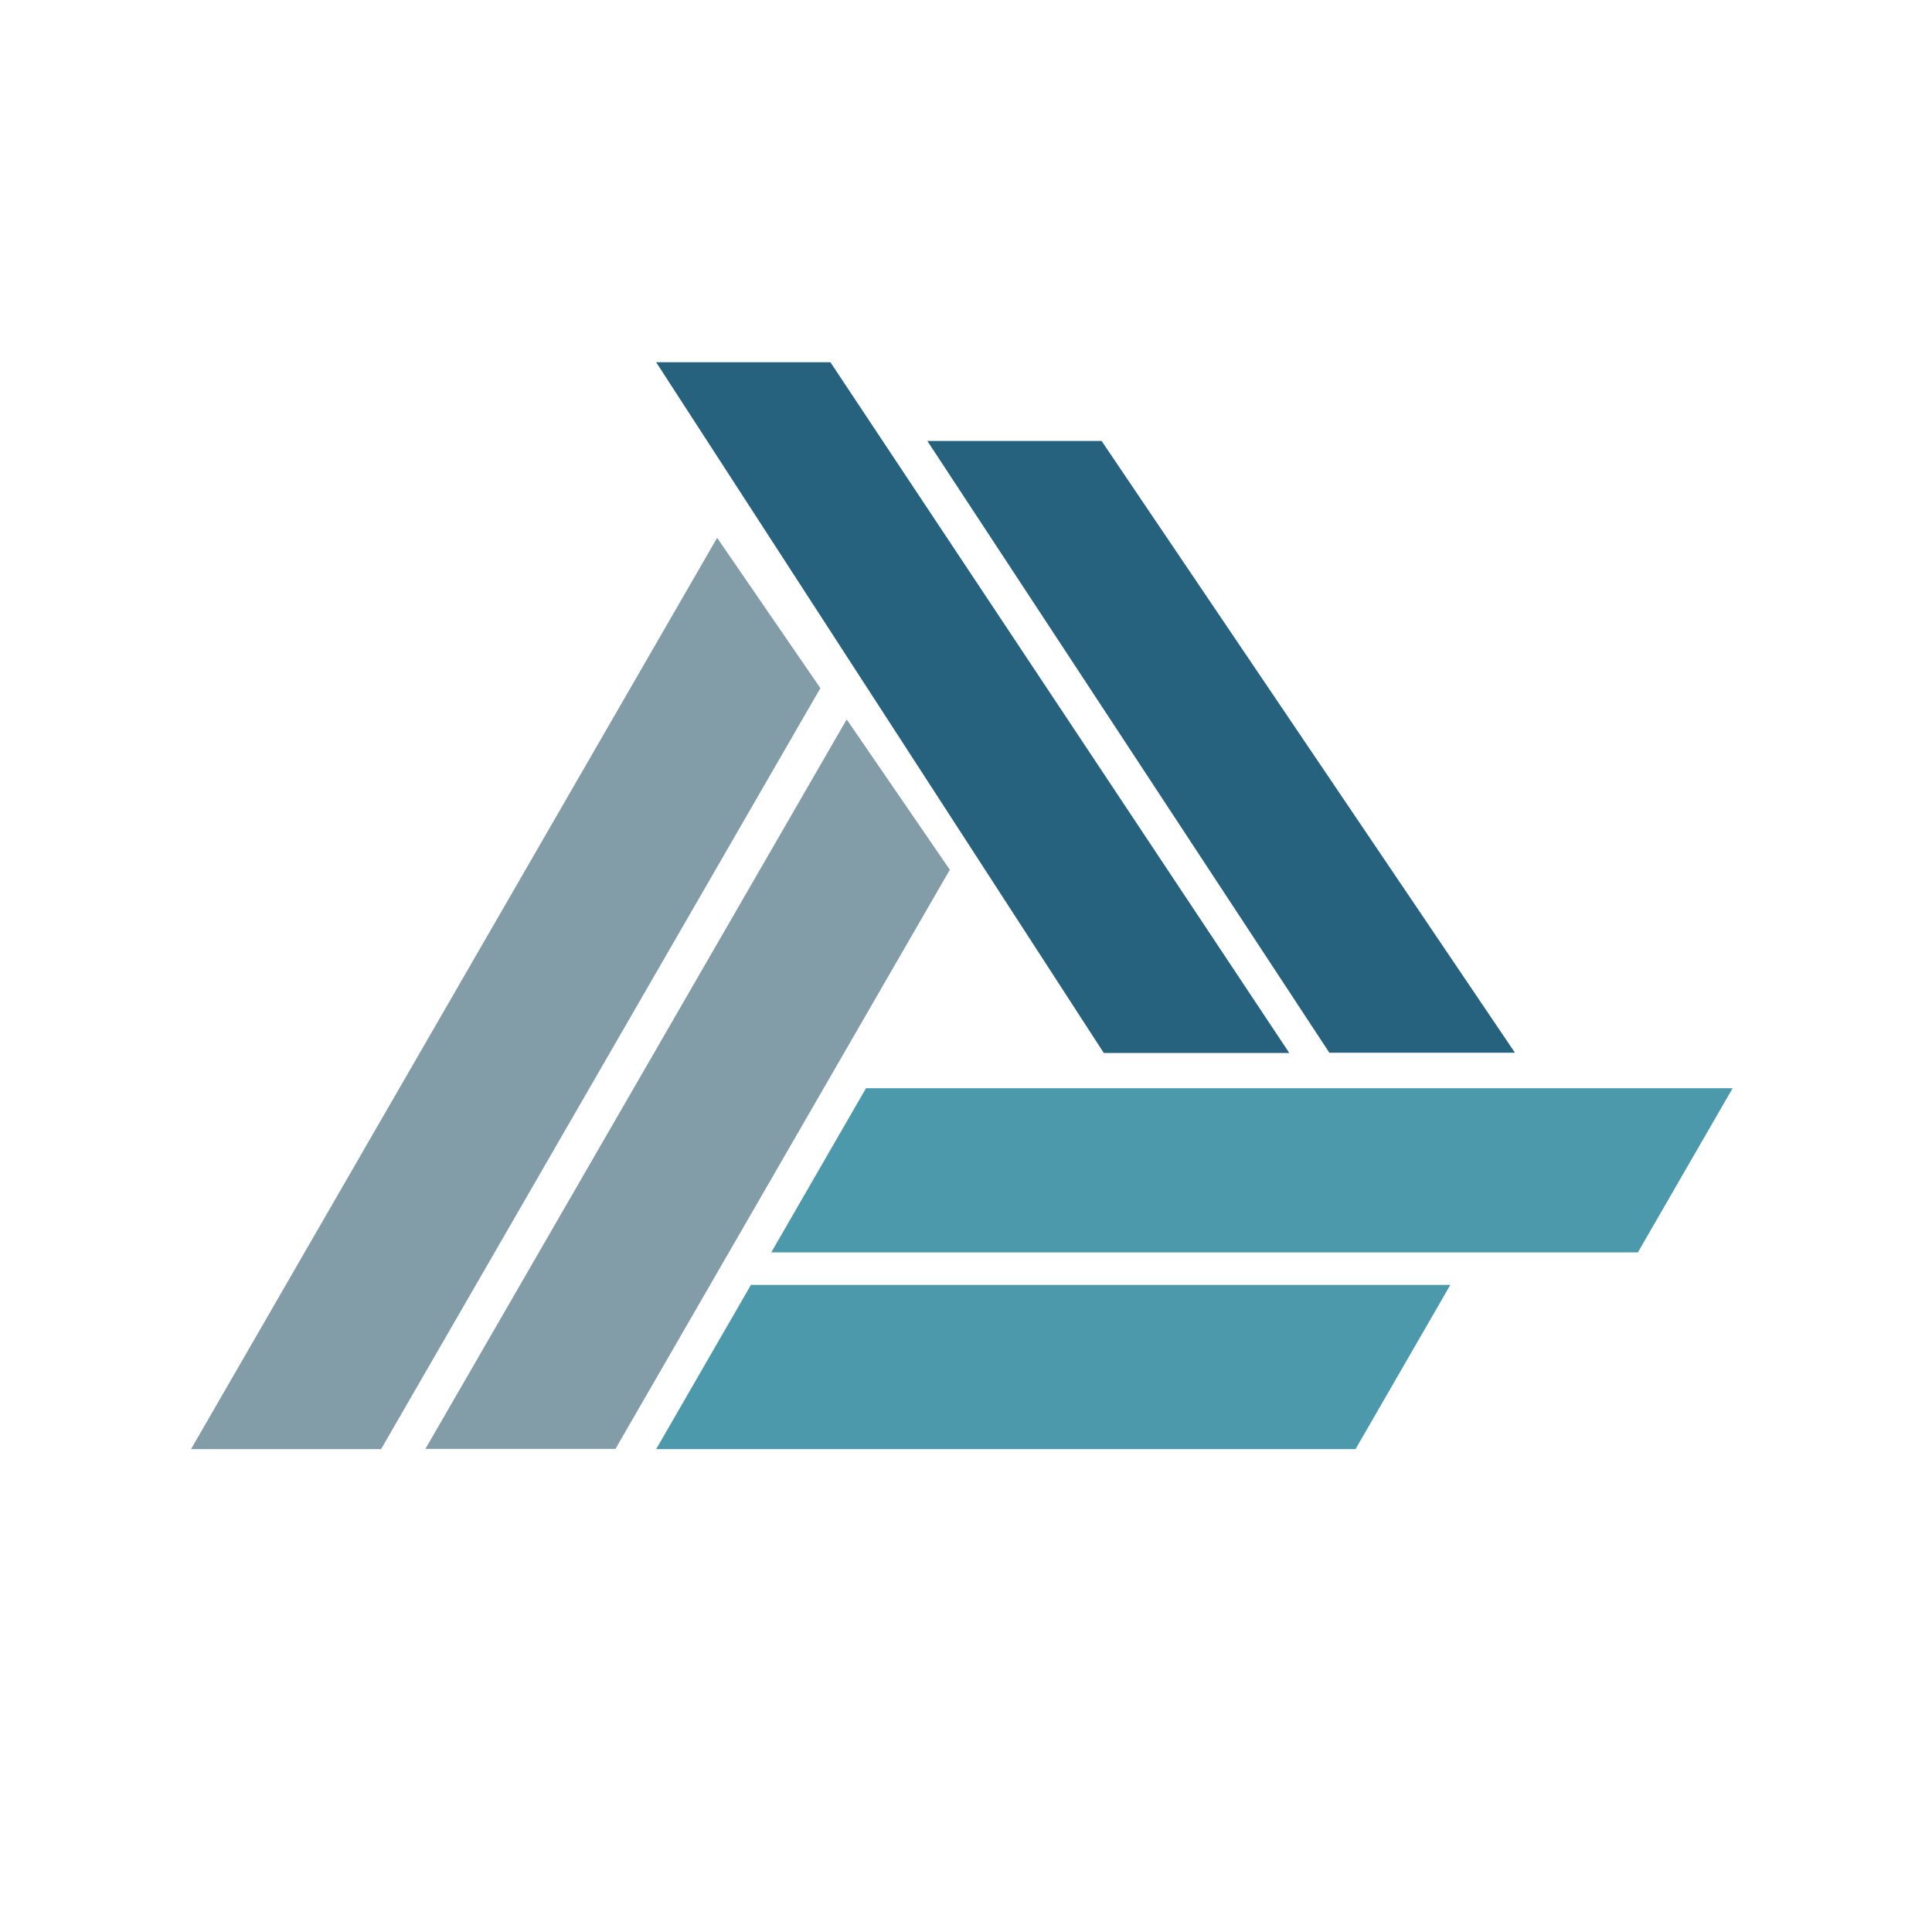
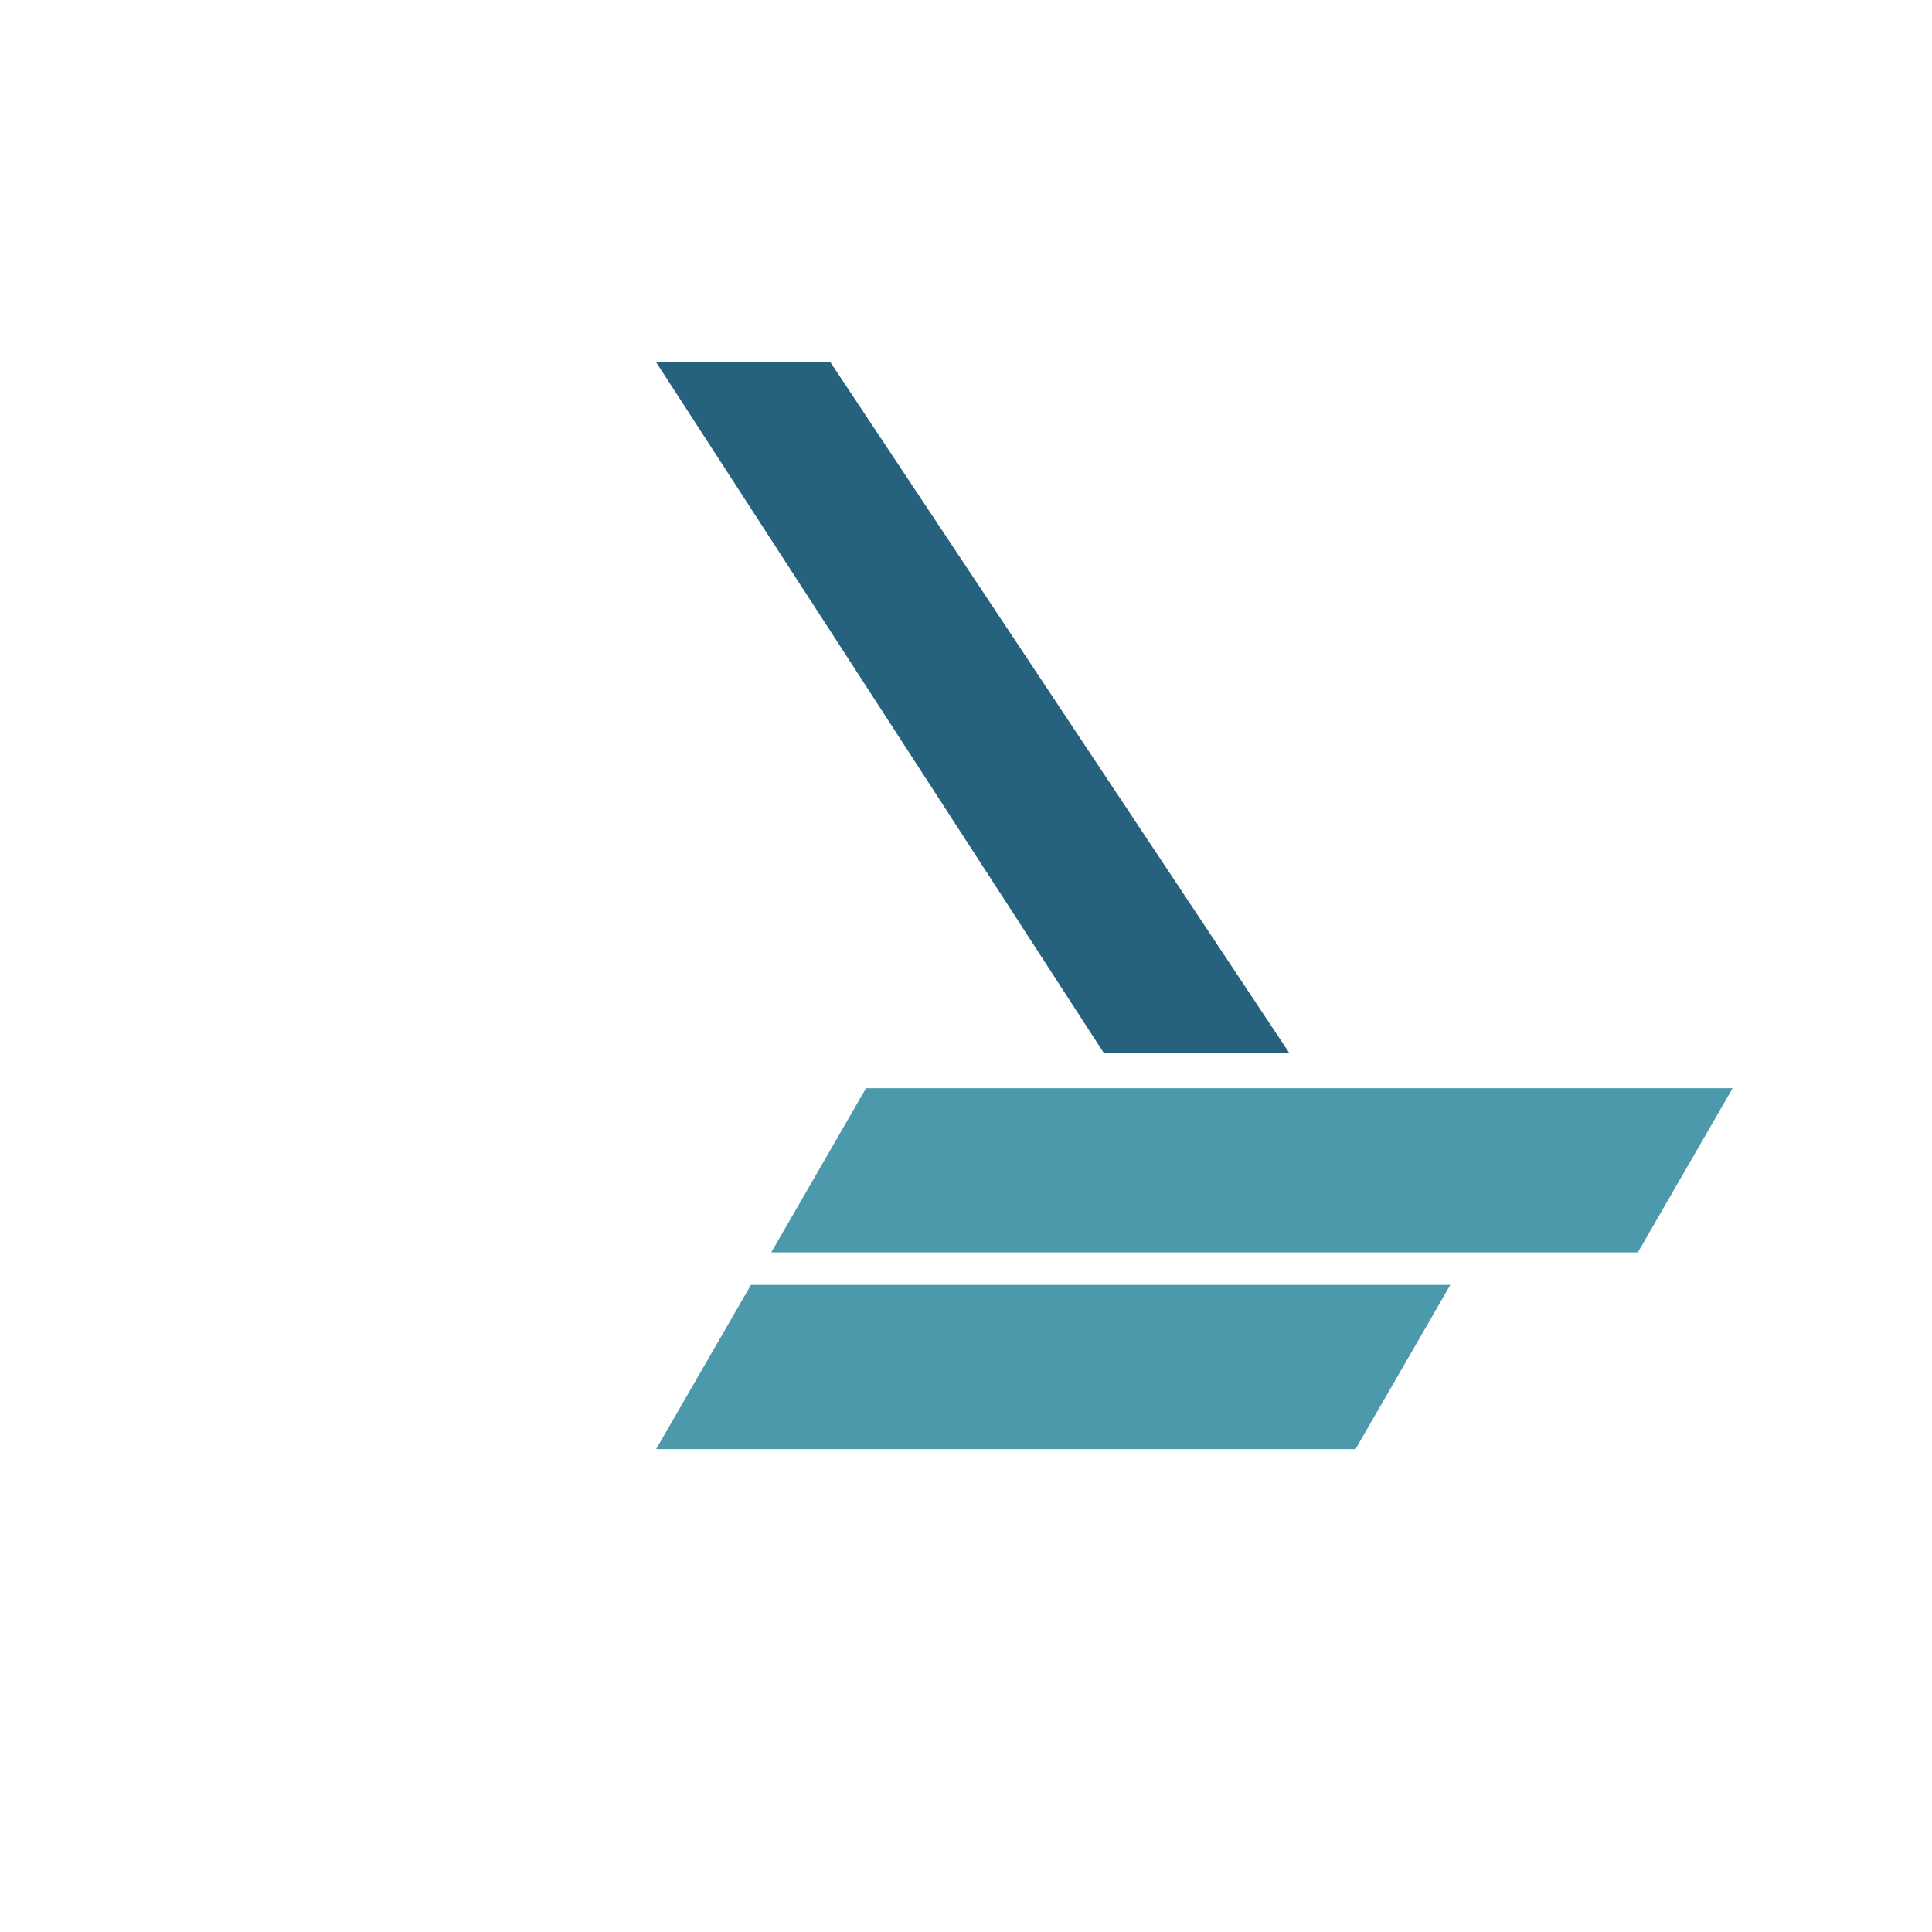
<svg xmlns="http://www.w3.org/2000/svg" width="16" height="16" viewBox="0 0 16 16" fill="none">
-   <path d="M3.156 12.001L6.794 5.699L5.939 4.454L1.582 12.001H3.156Z" fill="#829CA8" />
-   <path d="M5.097 11.999L7.866 7.203L7.012 5.958L3.523 11.999H5.097Z" fill="#829CA8" />
  <path d="M13.564 10.372L14.349 9.012H7.172L6.387 10.372H13.564Z" fill="#4C99AB" />
  <path d="M11.226 12.001L12.011 10.641H6.219L5.434 12.001H11.226Z" fill="#4C99AB" />
  <path d="M9.141 8.72L5.434 3H6.877L10.677 8.72H9.141Z" fill="#26617D" />
-   <path d="M11.009 8.718L7.68 3.652H9.123L12.546 8.718H11.009Z" fill="#26617D" />
</svg>